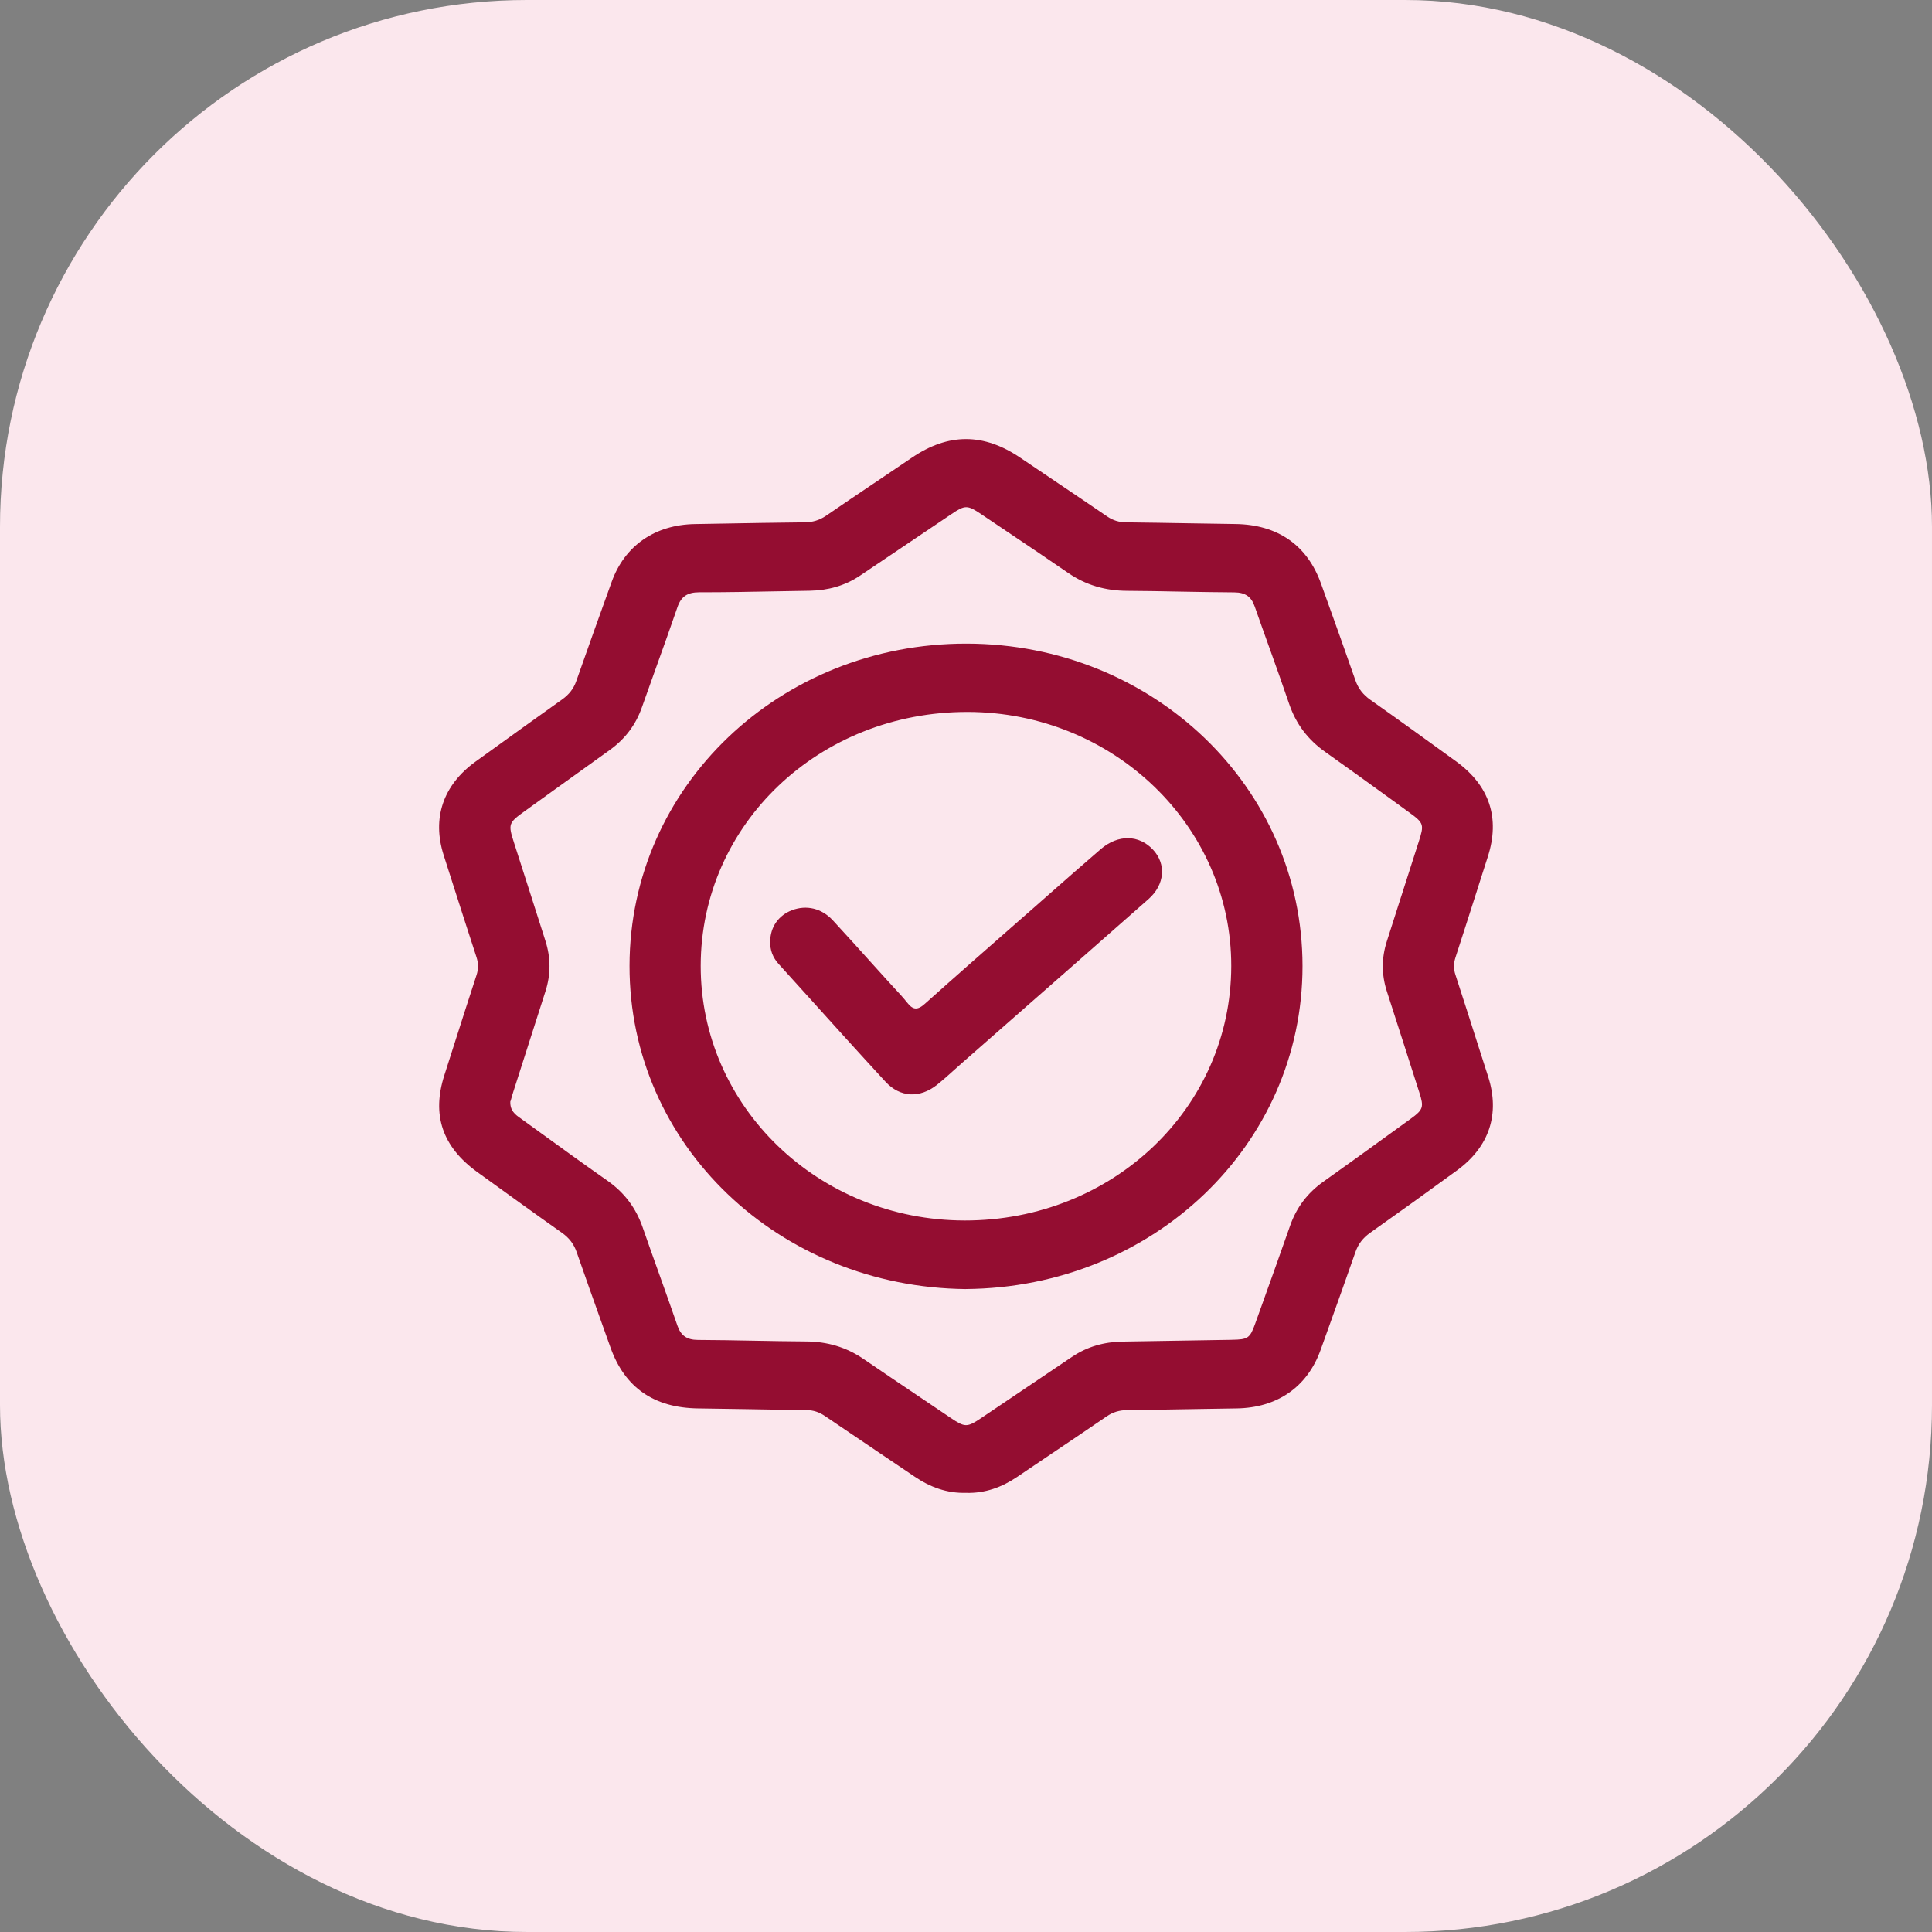
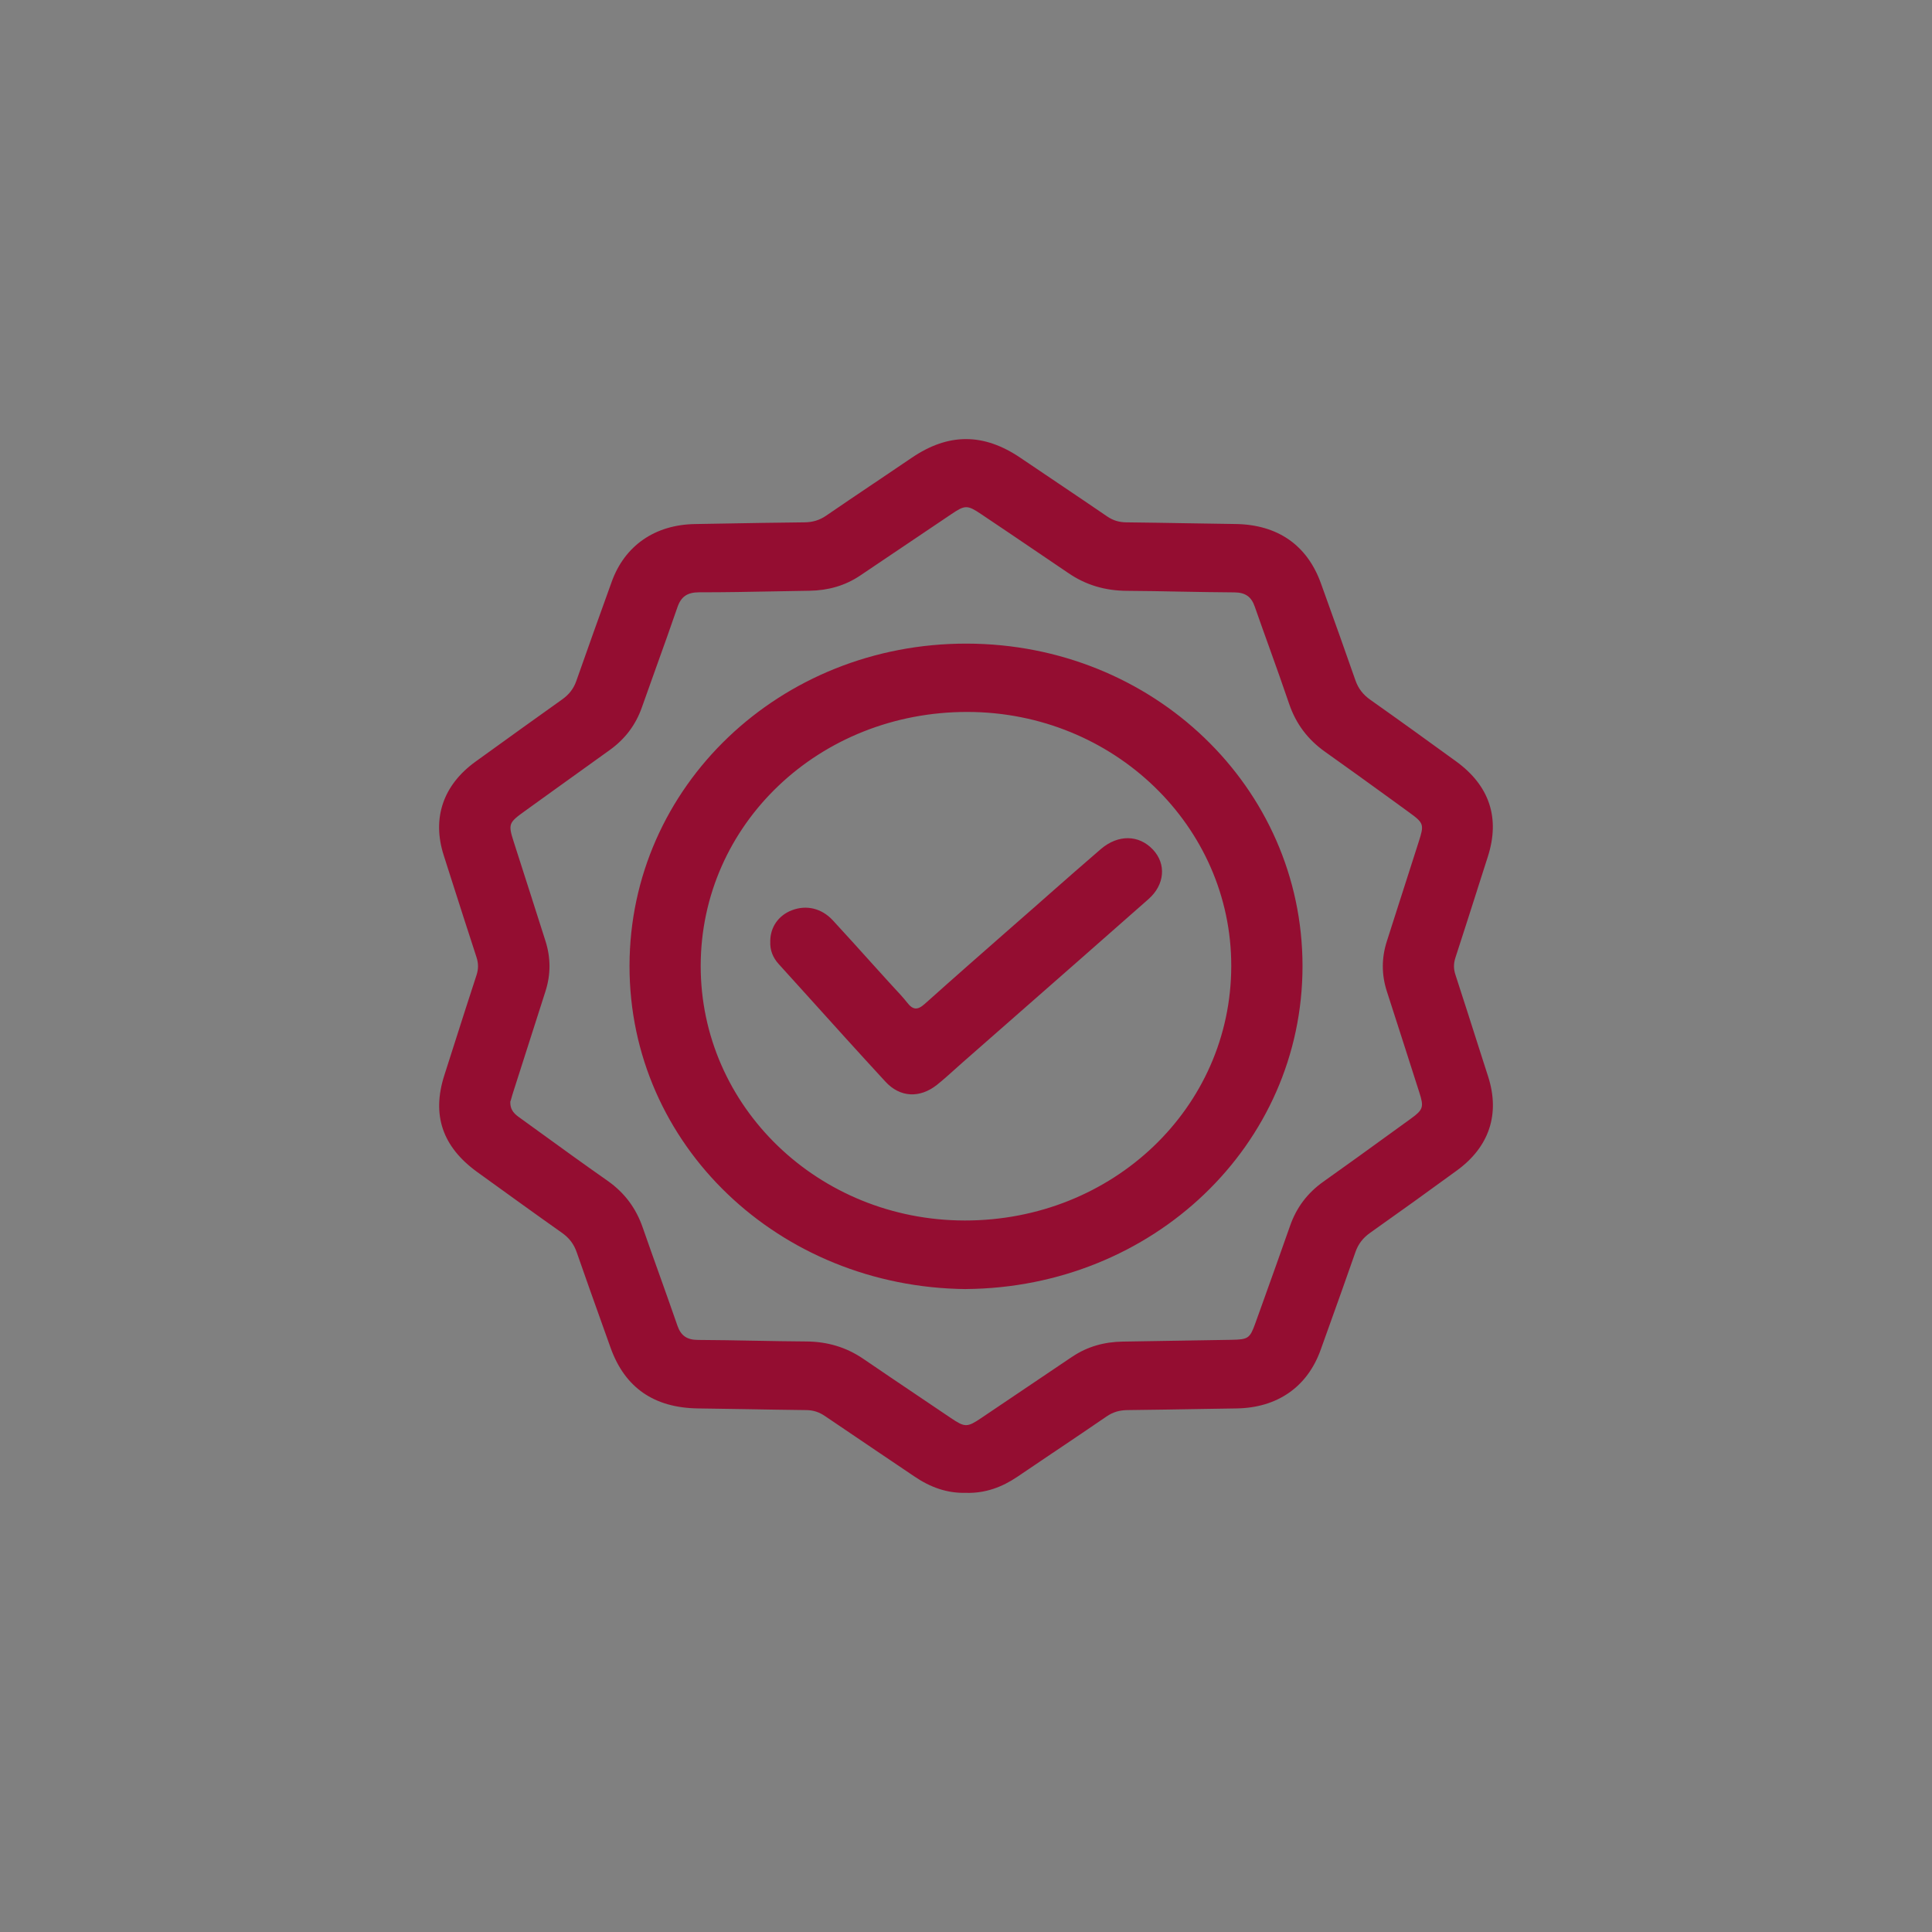
<svg xmlns="http://www.w3.org/2000/svg" width="44" height="44" viewBox="0 0 44 44" fill="none">
  <rect x="0" y="0" width="44" height="44" fill="#808080" stroke="none" />
-   <rect width="44" height="44" rx="12" fill="#FBE7ED" />
-   <path fill-rule="evenodd" clip-rule="evenodd" d="M22.006 33.998C21.564 34.012 21.179 33.867 20.824 33.625C20.527 33.424 20.23 33.224 19.933 33.024C19.552 32.767 19.17 32.51 18.79 32.251C18.658 32.161 18.525 32.115 18.362 32.114C17.914 32.109 17.466 32.101 17.018 32.093C16.645 32.087 16.272 32.08 15.899 32.076C14.896 32.063 14.23 31.604 13.904 30.69C13.844 30.522 13.784 30.354 13.724 30.186L13.724 30.186C13.526 29.632 13.328 29.078 13.135 28.522C13.071 28.335 12.965 28.195 12.8 28.078C12.152 27.62 11.51 27.155 10.867 26.691C10.074 26.116 9.829 25.392 10.12 24.487C10.197 24.246 10.274 24.005 10.351 23.764L10.351 23.764C10.517 23.245 10.682 22.727 10.852 22.209C10.898 22.069 10.898 21.941 10.852 21.8C10.662 21.219 10.475 20.636 10.289 20.054L10.289 20.054L10.105 19.478C9.835 18.636 10.09 17.881 10.828 17.347L11.007 17.218C11.604 16.788 12.2 16.357 12.8 15.931C12.957 15.82 13.063 15.687 13.125 15.509C13.389 14.756 13.659 14.005 13.93 13.253C14.226 12.427 14.915 11.95 15.826 11.935L16.398 11.925C17.037 11.914 17.676 11.902 18.314 11.896C18.501 11.895 18.658 11.851 18.812 11.746C19.174 11.497 19.539 11.252 19.904 11.006L19.905 11.006L19.905 11.006C20.192 10.812 20.479 10.619 20.765 10.425C21.6 9.857 22.405 9.858 23.245 10.43C23.54 10.63 23.836 10.829 24.132 11.028C24.495 11.273 24.858 11.517 25.219 11.764C25.352 11.854 25.488 11.894 25.65 11.896C26.116 11.901 26.583 11.909 27.049 11.917C27.412 11.923 27.775 11.929 28.137 11.934C29.096 11.947 29.769 12.413 30.083 13.285L30.162 13.505C30.4 14.168 30.639 14.832 30.87 15.497C30.935 15.682 31.044 15.821 31.209 15.938C31.864 16.4 32.514 16.87 33.162 17.34C33.924 17.894 34.167 18.63 33.884 19.511C33.805 19.758 33.726 20.004 33.647 20.251L33.647 20.253C33.481 20.773 33.315 21.292 33.146 21.811C33.103 21.944 33.102 22.065 33.146 22.198C33.329 22.759 33.509 23.322 33.688 23.884C33.756 24.096 33.824 24.308 33.892 24.52C34.164 25.37 33.92 26.117 33.181 26.656C32.528 27.133 31.871 27.605 31.209 28.073C31.044 28.189 30.935 28.327 30.87 28.513C30.659 29.119 30.442 29.724 30.225 30.329L30.075 30.747C29.772 31.588 29.089 32.062 28.162 32.076C27.907 32.08 27.652 32.084 27.398 32.088C26.823 32.098 26.248 32.108 25.674 32.114C25.496 32.116 25.346 32.159 25.2 32.26C24.793 32.539 24.384 32.814 23.974 33.09L23.974 33.09L23.973 33.09C23.704 33.271 23.435 33.452 23.166 33.635C22.818 33.87 22.438 34.01 22.007 33.999L22.006 33.998ZM11.623 25.077C11.61 25.295 11.735 25.384 11.856 25.469L11.886 25.491L12.248 25.753L12.248 25.753C12.776 26.136 13.305 26.519 13.839 26.893C14.228 27.167 14.486 27.519 14.637 27.955C14.765 28.324 14.897 28.693 15.029 29.061L15.029 29.061C15.163 29.437 15.297 29.813 15.428 30.191C15.505 30.414 15.64 30.515 15.893 30.516C16.321 30.518 16.749 30.526 17.177 30.534H17.177L17.178 30.534C17.571 30.541 17.964 30.549 18.357 30.551C18.837 30.554 19.267 30.678 19.659 30.945C20.069 31.226 20.482 31.503 20.894 31.781L20.894 31.781L20.894 31.781C21.148 31.951 21.401 32.122 21.653 32.293C21.974 32.51 22.027 32.511 22.345 32.296C23.035 31.831 23.725 31.366 24.415 30.901L24.421 30.898C24.765 30.666 25.149 30.561 25.567 30.554C26.382 30.541 27.197 30.527 28.012 30.514L28.013 30.514L28.055 30.513C28.421 30.507 28.466 30.478 28.584 30.151L28.744 29.706C28.958 29.11 29.171 28.514 29.381 27.916C29.525 27.504 29.773 27.171 30.14 26.911C30.67 26.536 31.196 26.154 31.722 25.773L31.722 25.773L32.13 25.478C32.414 25.272 32.431 25.212 32.325 24.882C32.224 24.567 32.123 24.252 32.022 23.937L32.022 23.936C31.877 23.484 31.732 23.032 31.586 22.581C31.461 22.197 31.462 21.815 31.586 21.432C31.694 21.097 31.8 20.763 31.907 20.429L31.907 20.428L31.908 20.427C32.041 20.009 32.175 19.592 32.309 19.175C32.436 18.78 32.431 18.747 32.097 18.505C31.96 18.405 31.823 18.306 31.686 18.206C31.187 17.845 30.688 17.483 30.185 17.127C29.784 16.845 29.514 16.484 29.359 16.029C29.218 15.612 29.069 15.198 28.921 14.784L28.921 14.784C28.805 14.461 28.689 14.139 28.576 13.815C28.499 13.591 28.364 13.493 28.111 13.491C27.704 13.489 27.298 13.481 26.891 13.474C26.485 13.466 26.078 13.458 25.671 13.456C25.174 13.454 24.73 13.326 24.325 13.047C23.881 12.741 23.434 12.441 22.986 12.14L22.986 12.14C22.774 11.998 22.562 11.856 22.351 11.713C22.031 11.497 21.979 11.497 21.661 11.713C20.97 12.18 20.278 12.646 19.585 13.111C19.241 13.341 18.857 13.447 18.439 13.454C18.19 13.457 17.941 13.462 17.692 13.467L17.692 13.467C17.103 13.478 16.515 13.49 15.926 13.489C15.653 13.489 15.511 13.586 15.427 13.832C15.272 14.284 15.111 14.733 14.949 15.183L14.949 15.183C14.838 15.492 14.727 15.801 14.618 16.111C14.478 16.509 14.236 16.83 13.887 17.081C13.48 17.372 13.075 17.663 12.67 17.955L12.67 17.955C12.432 18.127 12.193 18.299 11.955 18.47C11.577 18.741 11.57 18.768 11.706 19.191C11.846 19.624 11.984 20.057 12.123 20.491L12.123 20.492L12.123 20.492C12.222 20.803 12.322 21.114 12.421 21.425C12.544 21.809 12.546 22.191 12.423 22.575C12.18 23.334 11.937 24.094 11.694 24.853L11.694 24.854L11.693 24.855C11.671 24.923 11.652 24.992 11.638 25.041L11.638 25.041L11.628 25.077H11.623ZM21.997 29.358C17.743 29.316 14.332 26.081 14.337 21.995C14.342 17.908 17.765 14.651 22.015 14.658C26.262 14.664 29.662 17.93 29.664 22C29.665 26.079 26.256 29.324 21.998 29.357L21.997 29.358ZM15.958 21.994C15.954 25.202 18.639 27.792 21.971 27.796C25.343 27.799 28.037 25.228 28.041 22.002C28.046 18.812 25.359 16.221 22.04 16.214C18.659 16.207 15.962 18.77 15.958 21.995V21.994ZM18.038 20.729C17.731 20.845 17.542 21.114 17.542 21.439H17.543C17.532 21.637 17.601 21.808 17.734 21.955C17.93 22.171 18.125 22.388 18.321 22.604C18.933 23.283 19.546 23.962 20.166 24.635C20.499 24.997 20.949 25.015 21.338 24.707C21.478 24.595 21.612 24.475 21.745 24.355C21.801 24.304 21.858 24.253 21.915 24.203C22.266 23.895 22.617 23.587 22.968 23.279C24.032 22.346 25.096 21.412 26.157 20.476C26.529 20.148 26.564 19.676 26.259 19.351C25.939 19.009 25.466 18.999 25.07 19.338C24.676 19.676 24.287 20.019 23.897 20.362C23.784 20.462 23.67 20.562 23.557 20.662C23.401 20.798 23.246 20.934 23.09 21.071C22.412 21.666 21.734 22.26 21.063 22.861C20.894 23.013 20.79 23.001 20.659 22.832C20.567 22.716 20.465 22.606 20.363 22.497C20.319 22.449 20.274 22.402 20.231 22.353C20.116 22.227 20.002 22.099 19.887 21.973C19.582 21.634 19.276 21.295 18.967 20.96C18.711 20.684 18.367 20.605 18.038 20.729Z" fill="#940D31" />
+   <path fill-rule="evenodd" clip-rule="evenodd" d="M22.006 33.998C21.564 34.012 21.179 33.867 20.824 33.625C20.527 33.424 20.23 33.224 19.933 33.024C19.552 32.767 19.17 32.51 18.79 32.251C18.658 32.161 18.525 32.115 18.362 32.114C17.914 32.109 17.466 32.101 17.018 32.093C16.645 32.087 16.272 32.08 15.899 32.076C14.896 32.063 14.23 31.604 13.904 30.69C13.844 30.522 13.784 30.354 13.724 30.186L13.724 30.186C13.526 29.632 13.328 29.078 13.135 28.522C13.071 28.335 12.965 28.195 12.8 28.078C12.152 27.62 11.51 27.155 10.867 26.691C10.074 26.116 9.829 25.392 10.12 24.487C10.197 24.246 10.274 24.005 10.351 23.764L10.351 23.764C10.517 23.245 10.682 22.727 10.852 22.209C10.898 22.069 10.898 21.941 10.852 21.8C10.662 21.219 10.475 20.636 10.289 20.054L10.289 20.054L10.105 19.478C9.835 18.636 10.09 17.881 10.828 17.347L11.007 17.218C11.604 16.788 12.2 16.357 12.8 15.931C12.957 15.82 13.063 15.687 13.125 15.509C13.389 14.756 13.659 14.005 13.93 13.253C14.226 12.427 14.915 11.95 15.826 11.935L16.398 11.925C17.037 11.914 17.676 11.902 18.314 11.896C18.501 11.895 18.658 11.851 18.812 11.746C19.174 11.497 19.539 11.252 19.904 11.006L19.905 11.006L19.905 11.006C20.192 10.812 20.479 10.619 20.765 10.425C21.6 9.857 22.405 9.858 23.245 10.43C23.54 10.63 23.836 10.829 24.132 11.028C24.495 11.273 24.858 11.517 25.219 11.764C25.352 11.854 25.488 11.894 25.65 11.896C26.116 11.901 26.583 11.909 27.049 11.917C27.412 11.923 27.775 11.929 28.137 11.934C29.096 11.947 29.769 12.413 30.083 13.285L30.162 13.505C30.4 14.168 30.639 14.832 30.87 15.497C30.935 15.682 31.044 15.821 31.209 15.938C31.864 16.4 32.514 16.87 33.162 17.34C33.924 17.894 34.167 18.63 33.884 19.511C33.805 19.758 33.726 20.004 33.647 20.251L33.647 20.253C33.481 20.773 33.315 21.292 33.146 21.811C33.103 21.944 33.102 22.065 33.146 22.198C33.329 22.759 33.509 23.322 33.688 23.884C33.756 24.096 33.824 24.308 33.892 24.52C34.164 25.37 33.92 26.117 33.181 26.656C32.528 27.133 31.871 27.605 31.209 28.073C31.044 28.189 30.935 28.327 30.87 28.513C30.659 29.119 30.442 29.724 30.225 30.329L30.075 30.747C29.772 31.588 29.089 32.062 28.162 32.076C27.907 32.08 27.652 32.084 27.398 32.088C26.823 32.098 26.248 32.108 25.674 32.114C25.496 32.116 25.346 32.159 25.2 32.26C24.793 32.539 24.384 32.814 23.974 33.09L23.974 33.09L23.973 33.09C23.704 33.271 23.435 33.452 23.166 33.635C22.818 33.87 22.438 34.01 22.007 33.999L22.006 33.998ZM11.623 25.077C11.61 25.295 11.735 25.384 11.856 25.469L11.886 25.491L12.248 25.753L12.248 25.753C12.776 26.136 13.305 26.519 13.839 26.893C14.228 27.167 14.486 27.519 14.637 27.955C14.765 28.324 14.897 28.693 15.029 29.061L15.029 29.061C15.163 29.437 15.297 29.813 15.428 30.191C15.505 30.414 15.64 30.515 15.893 30.516C16.321 30.518 16.749 30.526 17.177 30.534H17.177L17.178 30.534C17.571 30.541 17.964 30.549 18.357 30.551C18.837 30.554 19.267 30.678 19.659 30.945C20.069 31.226 20.482 31.503 20.894 31.781L20.894 31.781L20.894 31.781C21.148 31.951 21.401 32.122 21.653 32.293C21.974 32.51 22.027 32.511 22.345 32.296C23.035 31.831 23.725 31.366 24.415 30.901L24.421 30.898C24.765 30.666 25.149 30.561 25.567 30.554C26.382 30.541 27.197 30.527 28.012 30.514L28.013 30.514L28.055 30.513C28.421 30.507 28.466 30.478 28.584 30.151L28.744 29.706C28.958 29.11 29.171 28.514 29.381 27.916C29.525 27.504 29.773 27.171 30.14 26.911C30.67 26.536 31.196 26.154 31.722 25.773L31.722 25.773L32.13 25.478C32.414 25.272 32.431 25.212 32.325 24.882C32.224 24.567 32.123 24.252 32.022 23.937L32.022 23.936C31.877 23.484 31.732 23.032 31.586 22.581C31.461 22.197 31.462 21.815 31.586 21.432C31.694 21.097 31.8 20.763 31.907 20.429L31.907 20.428L31.908 20.427C32.041 20.009 32.175 19.592 32.309 19.175C32.436 18.78 32.431 18.747 32.097 18.505C31.96 18.405 31.823 18.306 31.686 18.206C31.187 17.845 30.688 17.483 30.185 17.127C29.784 16.845 29.514 16.484 29.359 16.029C29.218 15.612 29.069 15.198 28.921 14.784L28.921 14.784C28.805 14.461 28.689 14.139 28.576 13.815C28.499 13.591 28.364 13.493 28.111 13.491C27.704 13.489 27.298 13.481 26.891 13.474C26.485 13.466 26.078 13.458 25.671 13.456C25.174 13.454 24.73 13.326 24.325 13.047L22.986 12.14C22.774 11.998 22.562 11.856 22.351 11.713C22.031 11.497 21.979 11.497 21.661 11.713C20.97 12.18 20.278 12.646 19.585 13.111C19.241 13.341 18.857 13.447 18.439 13.454C18.19 13.457 17.941 13.462 17.692 13.467L17.692 13.467C17.103 13.478 16.515 13.49 15.926 13.489C15.653 13.489 15.511 13.586 15.427 13.832C15.272 14.284 15.111 14.733 14.949 15.183L14.949 15.183C14.838 15.492 14.727 15.801 14.618 16.111C14.478 16.509 14.236 16.83 13.887 17.081C13.48 17.372 13.075 17.663 12.67 17.955L12.67 17.955C12.432 18.127 12.193 18.299 11.955 18.47C11.577 18.741 11.57 18.768 11.706 19.191C11.846 19.624 11.984 20.057 12.123 20.491L12.123 20.492L12.123 20.492C12.222 20.803 12.322 21.114 12.421 21.425C12.544 21.809 12.546 22.191 12.423 22.575C12.18 23.334 11.937 24.094 11.694 24.853L11.694 24.854L11.693 24.855C11.671 24.923 11.652 24.992 11.638 25.041L11.638 25.041L11.628 25.077H11.623ZM21.997 29.358C17.743 29.316 14.332 26.081 14.337 21.995C14.342 17.908 17.765 14.651 22.015 14.658C26.262 14.664 29.662 17.93 29.664 22C29.665 26.079 26.256 29.324 21.998 29.357L21.997 29.358ZM15.958 21.994C15.954 25.202 18.639 27.792 21.971 27.796C25.343 27.799 28.037 25.228 28.041 22.002C28.046 18.812 25.359 16.221 22.04 16.214C18.659 16.207 15.962 18.77 15.958 21.995V21.994ZM18.038 20.729C17.731 20.845 17.542 21.114 17.542 21.439H17.543C17.532 21.637 17.601 21.808 17.734 21.955C17.93 22.171 18.125 22.388 18.321 22.604C18.933 23.283 19.546 23.962 20.166 24.635C20.499 24.997 20.949 25.015 21.338 24.707C21.478 24.595 21.612 24.475 21.745 24.355C21.801 24.304 21.858 24.253 21.915 24.203C22.266 23.895 22.617 23.587 22.968 23.279C24.032 22.346 25.096 21.412 26.157 20.476C26.529 20.148 26.564 19.676 26.259 19.351C25.939 19.009 25.466 18.999 25.07 19.338C24.676 19.676 24.287 20.019 23.897 20.362C23.784 20.462 23.67 20.562 23.557 20.662C23.401 20.798 23.246 20.934 23.09 21.071C22.412 21.666 21.734 22.26 21.063 22.861C20.894 23.013 20.79 23.001 20.659 22.832C20.567 22.716 20.465 22.606 20.363 22.497C20.319 22.449 20.274 22.402 20.231 22.353C20.116 22.227 20.002 22.099 19.887 21.973C19.582 21.634 19.276 21.295 18.967 20.96C18.711 20.684 18.367 20.605 18.038 20.729Z" fill="#940D31" />
</svg>